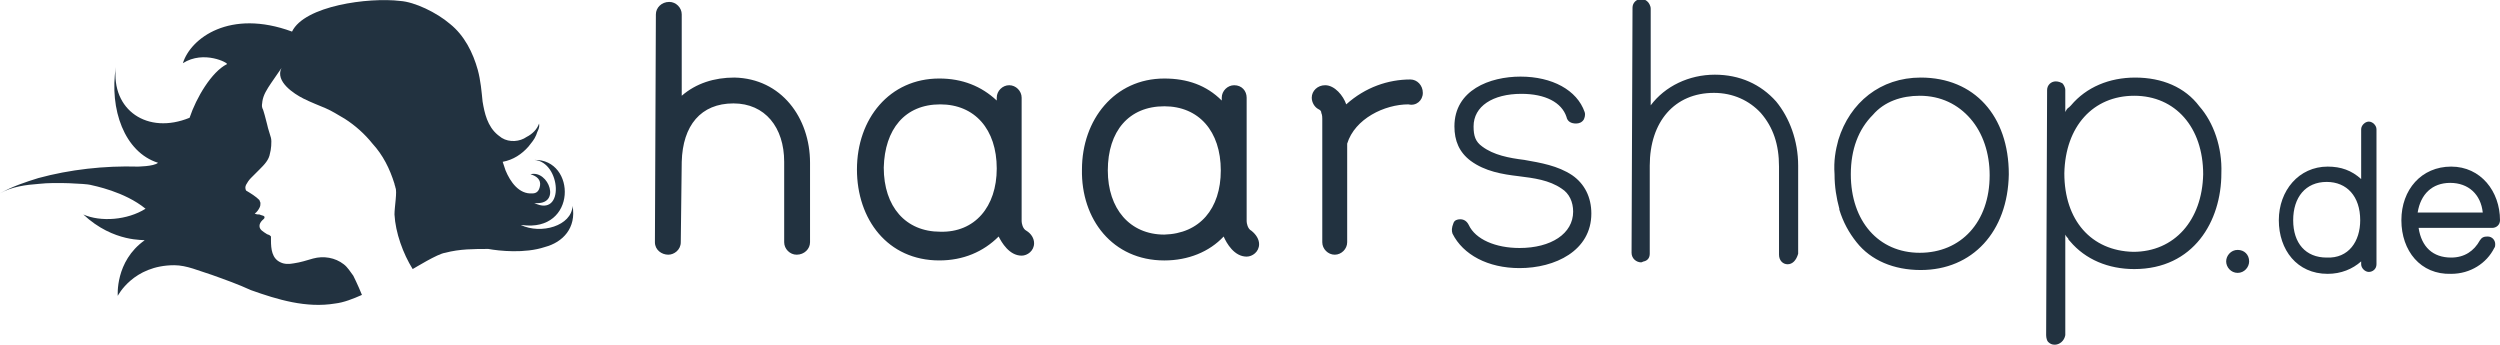
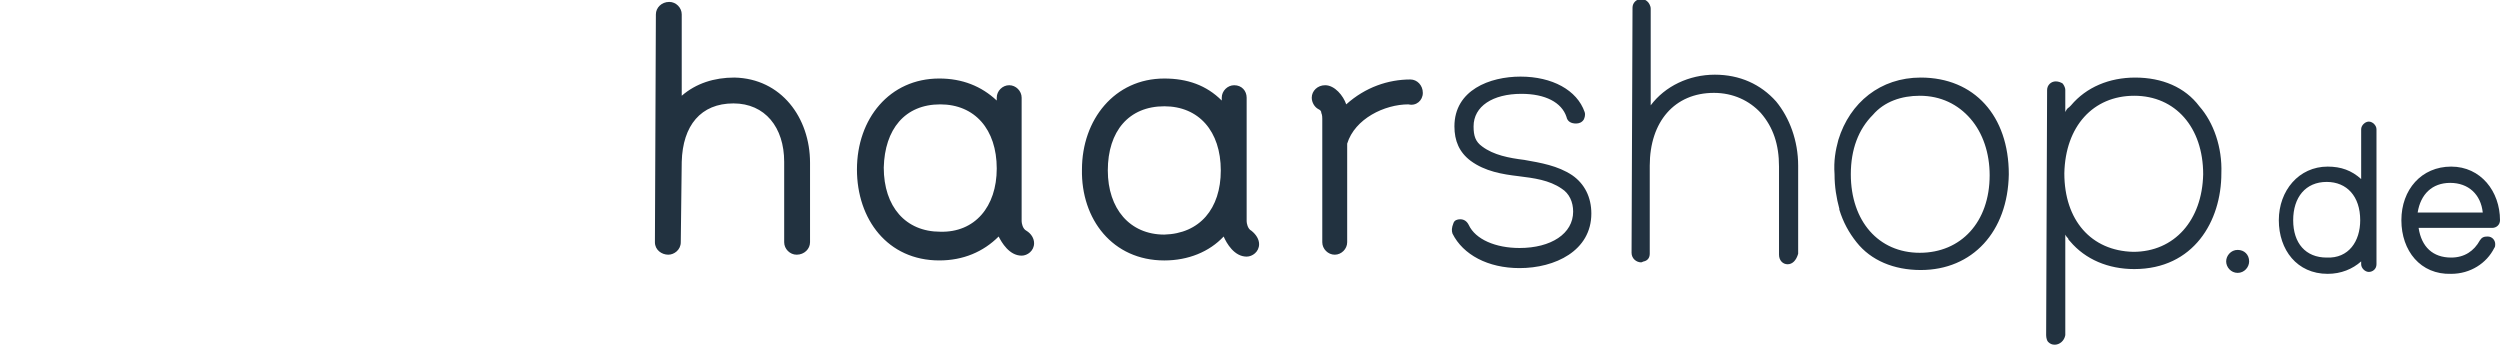
<svg xmlns="http://www.w3.org/2000/svg" class="max-w-[200px] lg:max-w-none -ml-5 lg:ml-0" width="261.1" height="36" fill="none">
-   <path fill="#223240" d="M31.7 10.3c-1-.5-3-1.8-2.3-3.2l-1.1 1.6c-.4.6-.8 1.2-.9 1.9 0 .2-.1.4 0 .7.1.1.4 1.3.5 1.7.1.5.3 1 .4 1.4s0 1.3-.1 1.6c-.1.7-.6 1.2-1.1 1.7l-.9.9c-.2.2-.4.5-.5.7s-.1.4 0 .6c.5.3 1 .6 1.4 1 0 .1.1.2.1.3 0 .2 0 .3-.1.5s-.3.5-.5.6c.2.1.3.1.5.1.2.1.4.1.5.2.1.2-.1.3-.2.4-.2.2-.3.4-.3.6 0 .4.4.6.7.8.1.1.3.1.4.2l.1.1v.4c0 .9.1 1.9 1 2.3.4.2.9.2 1.4.1.7-.1 1.3-.3 2-.5 1.1-.3 2.3-.1 3.2.6.4.3.7.8 1 1.2 0 0 .5 1 .9 2-.9.4-1.9.8-2.8.9-3 .5-6-.4-8.8-1.4-1.3-.6-2.7-1.1-4.1-1.6-1.3-.4-2.6-1-3.9-1-4.3 0-5.9 3.2-5.9 3.2s-.3-3.6 2.8-5.8c.1-.1-3.2.3-6.4-2.7 1.8.8 4.6.6 6.5-.6-2.2-1.8-5.4-2.4-5.8-2.5-.4-.1-3.6-.3-5.3-.1-1.4.1-2.9.3-4.1 1 1.2-.7 2.7-1.2 4-1.6 3.3-.9 6.9-1.3 10.4-1.2-.2 0 1.7 0 2.1-.4-3.5-1.1-5.1-5.6-4.4-10-.5 4.5 3.3 7.1 7.7 5.3.7-2.1 2.3-4.8 3.9-5.6.2-.1-2.4-1.5-4.6-.1C19.9 4 24 .9 30.5 3.3 31.8.6 38.5-.3 41.8.1c1.5.1 3.8 1.2 5.2 2.4 1.5 1.2 2.4 3 2.9 4.8.3 1.1.4 2.3.5 3.3.2 1.2.5 2.6 1.6 3.5l.4.3c.8.5 1.9.4 2.6-.1.6-.3 1.1-.8 1.3-1.4.1.5-.2.8-.3 1.2-.2.5-.5.8-.8 1.2-.7.8-1.6 1.4-2.7 1.6l.3.9c.5 1.2 1.4 2.5 2.8 2.4.4 0 .7-.2.8-.8.1-.6-.3-1-1-1.2 1.9-.5 3.3 3.3.4 3 3.2 1.6 2.8-4.3 0-4.5 4.4-.1 4.5 7.6-1.3 6.8h-.1c2.1 1 5.3.1 5.4-2 .4 2.3-1 3.8-2.9 4.3-2.1.7-4.8.4-5.9.2-1.5 0-3 0-4.5.4-.8.1-3.2 1.6-3.4 1.7-1-1.6-1.8-3.8-1.9-5.7 0-.8.3-2.4.1-2.8 0-.1-.1-.3-.1-.4-.5-1.6-1.2-3-2.3-4.2-.8-1-1.8-1.9-2.9-2.6-.7-.4-1.3-.8-2-1.1-.7-.3-1.5-.6-2.3-1z" />
  <path fill="#223240" fill-rule="evenodd" clip-rule="evenodd" d="M186.7 27.6c-.5 0-.9-.4-.9-1v-9.2c0-2.3-.6-4.1-1.9-5.6-1.2-1.3-2.9-2.1-4.9-2.1-4.1 0-6.7 3-6.7 7.6v9.2c0 .4-.2.7-.6.8-.1 0-.2.1-.3.1-.5 0-1-.4-1-1l.1-25.6c0-.5.4-.9.9-.9.3 0 .5.1.7.3.1.1.3.4.3.7V11c1.5-2 4-3.2 6.7-3.2 2.6 0 4.8 1 6.4 2.8 1.4 1.7 2.3 4.1 2.3 6.7v9.2c-.2.7-.6 1.1-1.1 1.1zM76.6 10.8c3.3 0 5.3 2.5 5.3 6.1v8.4c0 .7.6 1.3 1.3 1.3.8 0 1.4-.6 1.4-1.3V17c0-4.7-3-8.8-7.9-8.9-2.1 0-4 .6-5.5 1.9V1.5c0-.7-.6-1.3-1.3-1.3-.8 0-1.4.6-1.4 1.3l-.1 23.8c0 .8.7 1.3 1.4 1.3.6 0 1.3-.5 1.3-1.3l.1-8.4c.1-3.8 2-6.1 5.4-6.1zm30.1 15.9c.6 0 1.3-.5 1.3-1.3 0-.5-.3-1-.8-1.3-.4-.2-.5-.8-.5-1V10.2c0-.7-.6-1.3-1.3-1.3-.7 0-1.3.6-1.3 1.3v.3c-1.6-1.5-3.6-2.3-6-2.3-5.2 0-8.6 4.2-8.6 9.5 0 5.2 3.2 9.5 8.6 9.5 2.5 0 4.6-.9 6.2-2.5.3.6 1.1 2 2.4 2zm-8.5-15.8c3.6 0 5.9 2.6 5.9 6.7 0 4-2.3 6.7-5.9 6.6-3.6 0-5.9-2.6-5.9-6.7.1-4 2.2-6.6 5.9-6.6zm33.3 14.6c0 .8-.7 1.3-1.3 1.3-1.3 0-2.1-1.4-2.4-2.1-1.5 1.6-3.7 2.5-6.2 2.5-5.4 0-8.7-4.3-8.6-9.5 0-5.2 3.4-9.5 8.6-9.5 2.4 0 4.4.7 6 2.3v-.3c0-.7.6-1.3 1.3-1.3.8 0 1.3.6 1.3 1.3v12.9c0 .2.1.8.5 1 .5.4.8.9.8 1.4zm-4-7.7c0-4.1-2.3-6.7-5.9-6.7-3.7 0-5.9 2.6-5.9 6.7 0 4 2.3 6.7 5.9 6.7 3.7-.1 5.9-2.7 5.9-6.7zm21.1-8.1c0-.8-.6-1.4-1.3-1.4-2.3 0-4.7.8-6.7 2.6-.3-.9-1.2-2-2.2-2-.8 0-1.4.6-1.4 1.3 0 .5.3 1 .7 1.2.2.1.3.2.3.4.1.2.1.5.1.6v12.9c0 .7.6 1.3 1.3 1.3s1.3-.6 1.3-1.3V15c.8-2.6 3.9-4.1 6.4-4.1.8.2 1.5-.4 1.5-1.2zm3.1 14.7c1.1 2.2 3.7 3.6 7 3.6 3.7 0 7.5-1.8 7.5-5.7 0-1.7-.7-3.1-2-4-1.5-1-3.3-1.3-5-1.6-1.6-.2-3.2-.5-4.4-1.4-.7-.5-.9-1.1-.9-2.1 0-2.1 2-3.4 5-3.4 2.5 0 4.2.9 4.7 2.4.1.5.5.7 1 .7.3 0 .6-.1.8-.4.1-.2.2-.5.1-.8-.8-2.3-3.4-3.7-6.7-3.7-3.2 0-6.9 1.4-6.9 5.2 0 1.5.5 2.7 1.7 3.6 1.5 1.1 3.3 1.4 5 1.6 1.6.2 3.2.4 4.5 1.3.8.5 1.2 1.4 1.2 2.4 0 2.3-2.3 3.8-5.6 3.8-2.5 0-4.6-.9-5.3-2.4-.2-.4-.5-.6-.9-.6-.3 0-.6.1-.7.4-.2.5-.2.8-.1 1.1zm40.3-9.8c1.2-3.9 4.4-6.5 8.6-6.5 5.6 0 9.2 4 9.2 10.1-.1 6-3.8 10-9.2 10-2.8 0-5.2-1-6.7-2.9-.8-1-1.4-2.1-1.8-3.4v-.1c-.3-1.1-.5-2.3-.5-3.6-.1-1.4.1-2.5.4-3.6m8.5-4.6c2.2 0 4 .9 5.3 2.4s2 3.6 2 5.9c0 4.9-3 8.1-7.3 8.1s-7.2-3.3-7.2-8.2c0-2.6.8-4.7 2.3-6.2 1.2-1.4 3-2 4.9-2zm14.1 26c-.3 0-.5-.1-.7-.3-.1-.1-.2-.4-.2-.7l.1-25.6c0-.5.4-.9.9-.9.3 0 .5.1.7.2.1.1.3.4.3.7v2.3c.1-.2.2-.4.4-.5l.2-.2c1.6-1.9 4-2.9 6.7-2.9 2.8 0 5.2 1 6.7 3 1.5 1.7 2.4 4.3 2.3 7 0 5-2.9 10-9.1 10-2.7 0-5.1-1-6.7-2.9-.1-.1-.2-.2-.2-.3-.1-.1-.2-.2-.3-.4V35c-.1.6-.6 1-1.1 1zm8.3-26.5v.5c-4.3 0-7.2 3.2-7.3 8.1 0 4.9 2.8 8.1 7.2 8.2 4.3 0 7.2-3.3 7.3-8.1 0-4.9-2.9-8.2-7.2-8.2v-.5z" />
  <path fill="#223240" d="M232.5 27.3c0-.6.5-1.2 1.2-1.2s1.2.5 1.2 1.2c0 .6-.5 1.2-1.2 1.2s-1.2-.6-1.2-1.2zM248.2 27.6c0 .5-.4.8-.8.8s-.8-.4-.8-.8v-.3c-.9.8-2.1 1.3-3.5 1.3-3.2 0-5.1-2.5-5.1-5.6 0-3.1 2.1-5.6 5.1-5.6 1.4 0 2.5.4 3.5 1.3v-5.2c0-.4.4-.8.8-.8s.8.4.8.8v14.1zm-1.7-4.6c0-2.5-1.4-4-3.5-4-2.2 0-3.5 1.6-3.5 4s1.3 3.9 3.5 3.9c2.3.1 3.5-1.7 3.5-3.9zM250.8 23c0-3.2 2.1-5.6 5.2-5.6s5.1 2.6 5.1 5.6c0 .5-.4.8-.8.8h-7.7c.3 2 1.5 3.1 3.4 3.1 1.4 0 2.4-.7 3-1.8.2-.3.4-.4.8-.4.5 0 .8.4.8.8 0 .1 0 .3-.1.4-.8 1.6-2.5 2.7-4.5 2.7-3.2.1-5.2-2.4-5.2-5.6zm8.5-.8c-.2-1.9-1.5-3.1-3.4-3.1s-3.1 1.2-3.4 3.1h6.8z" />
</svg>